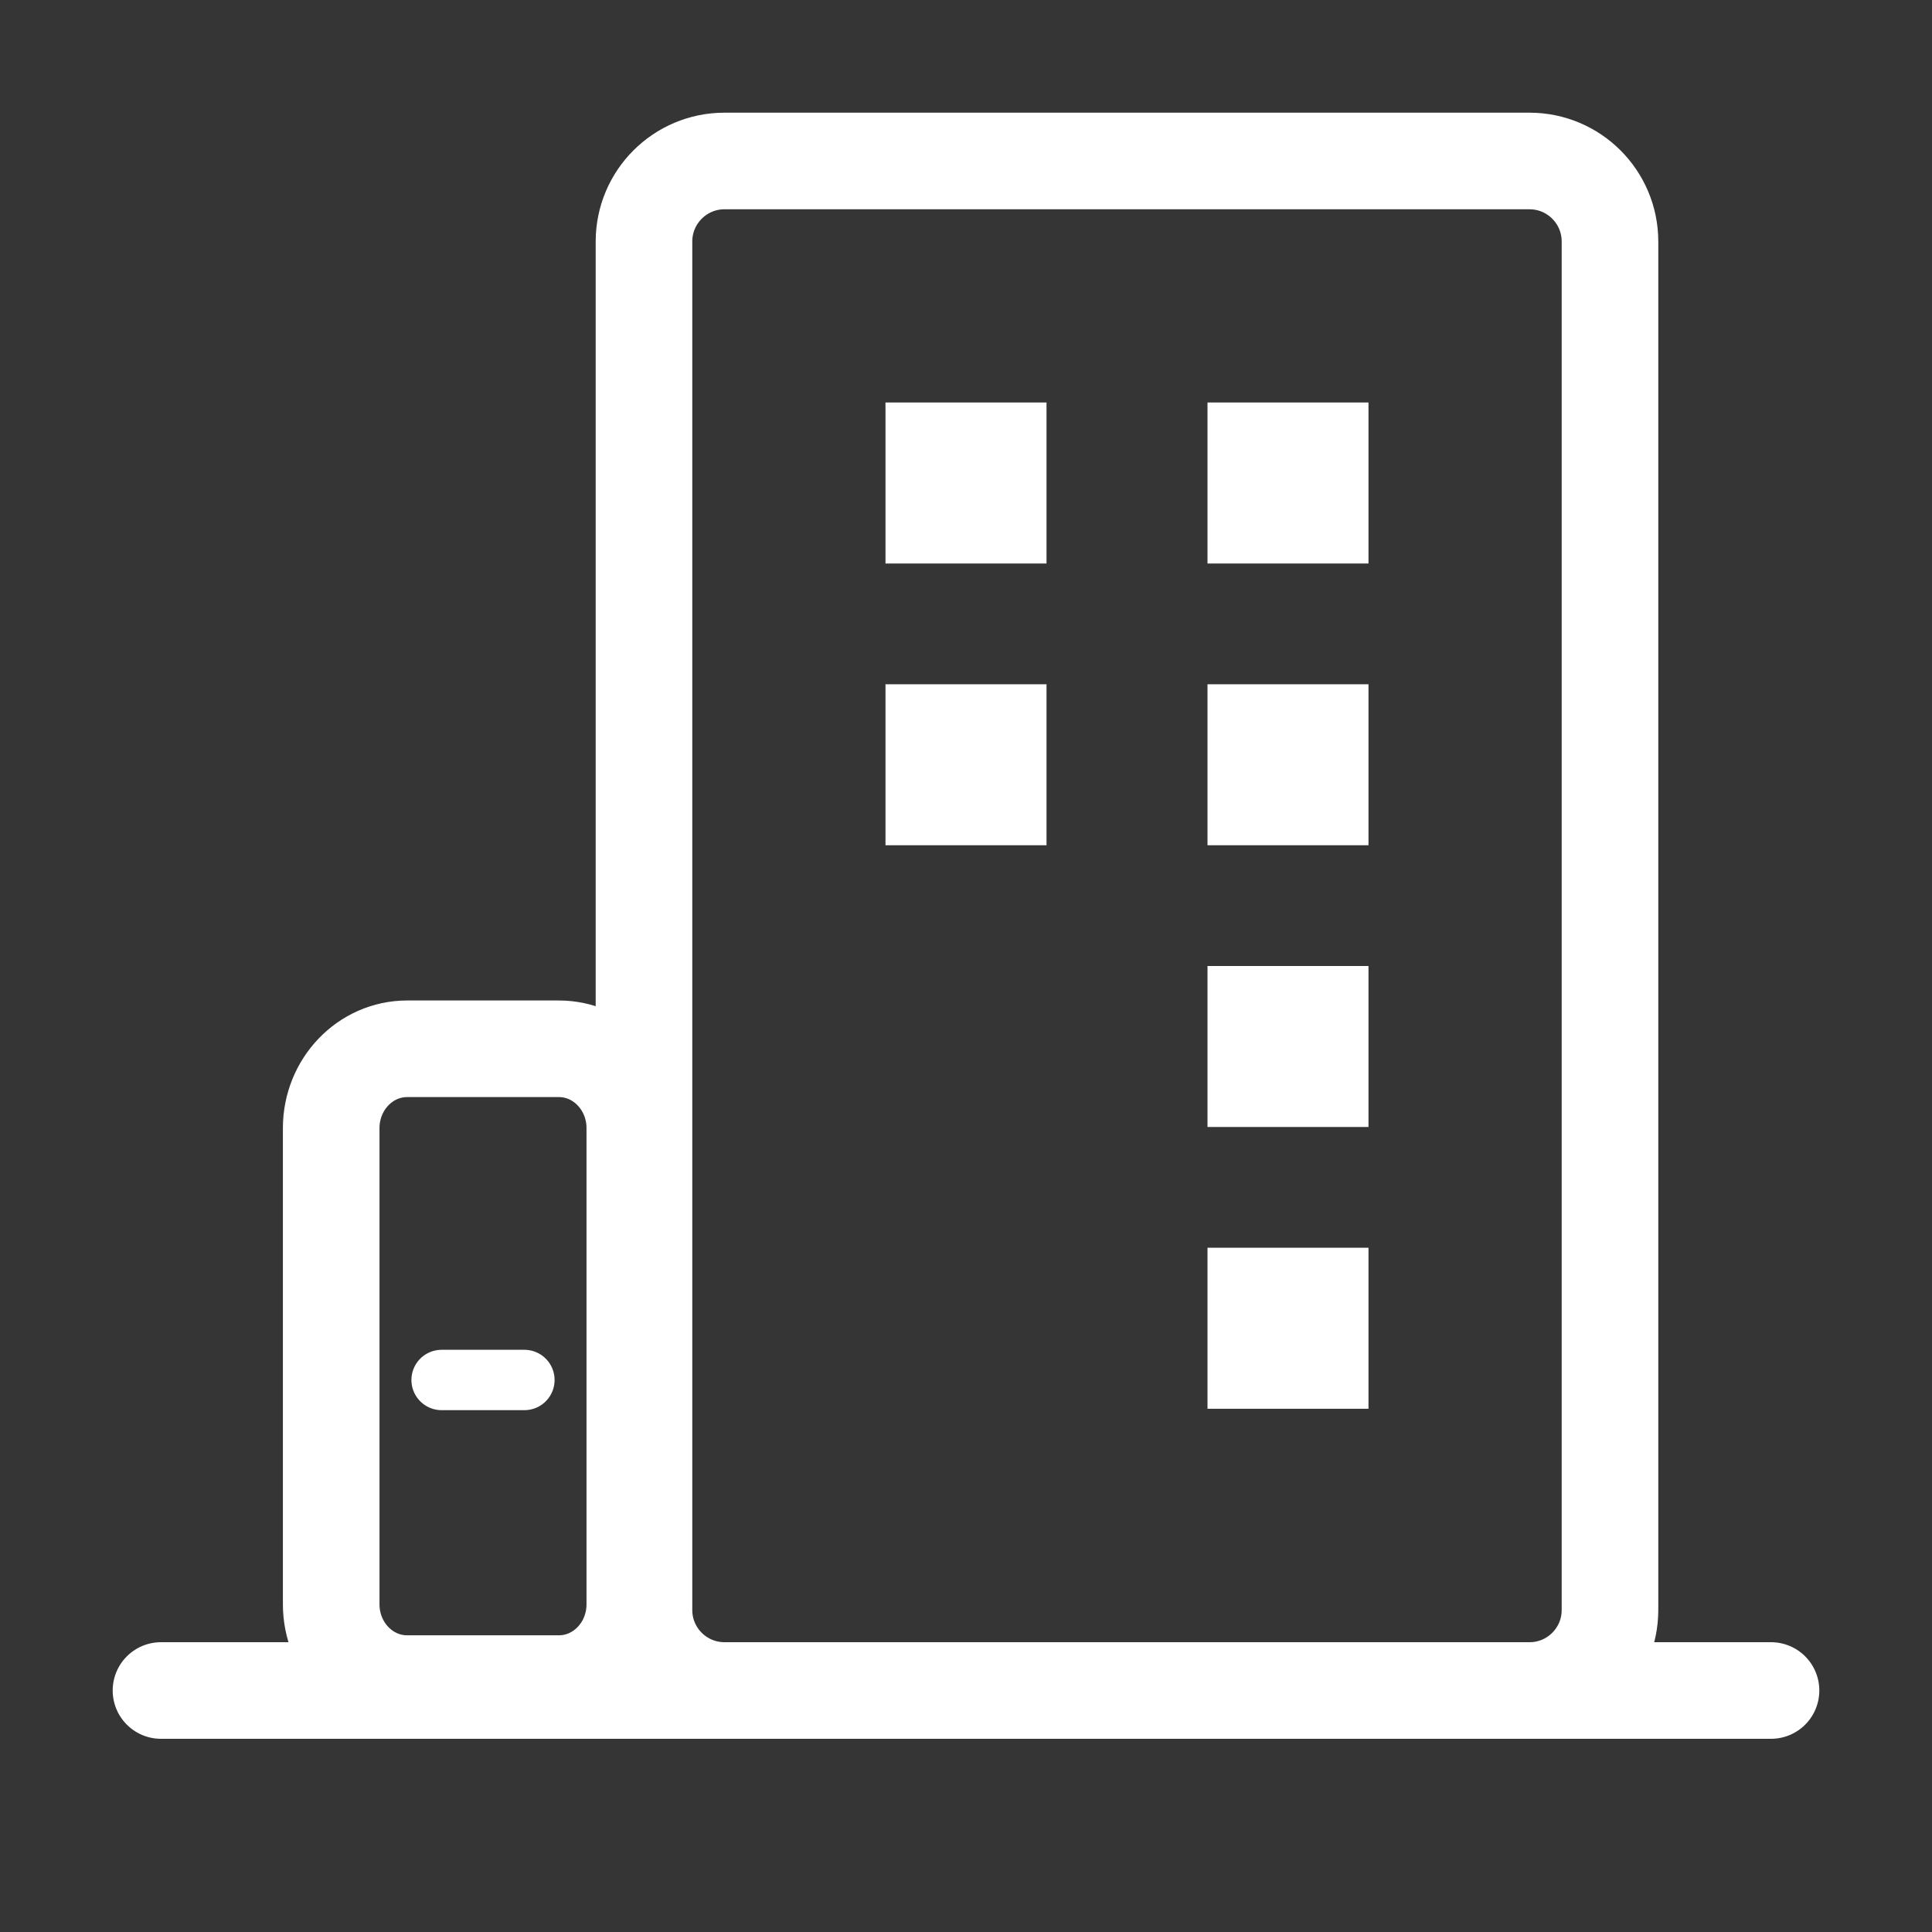
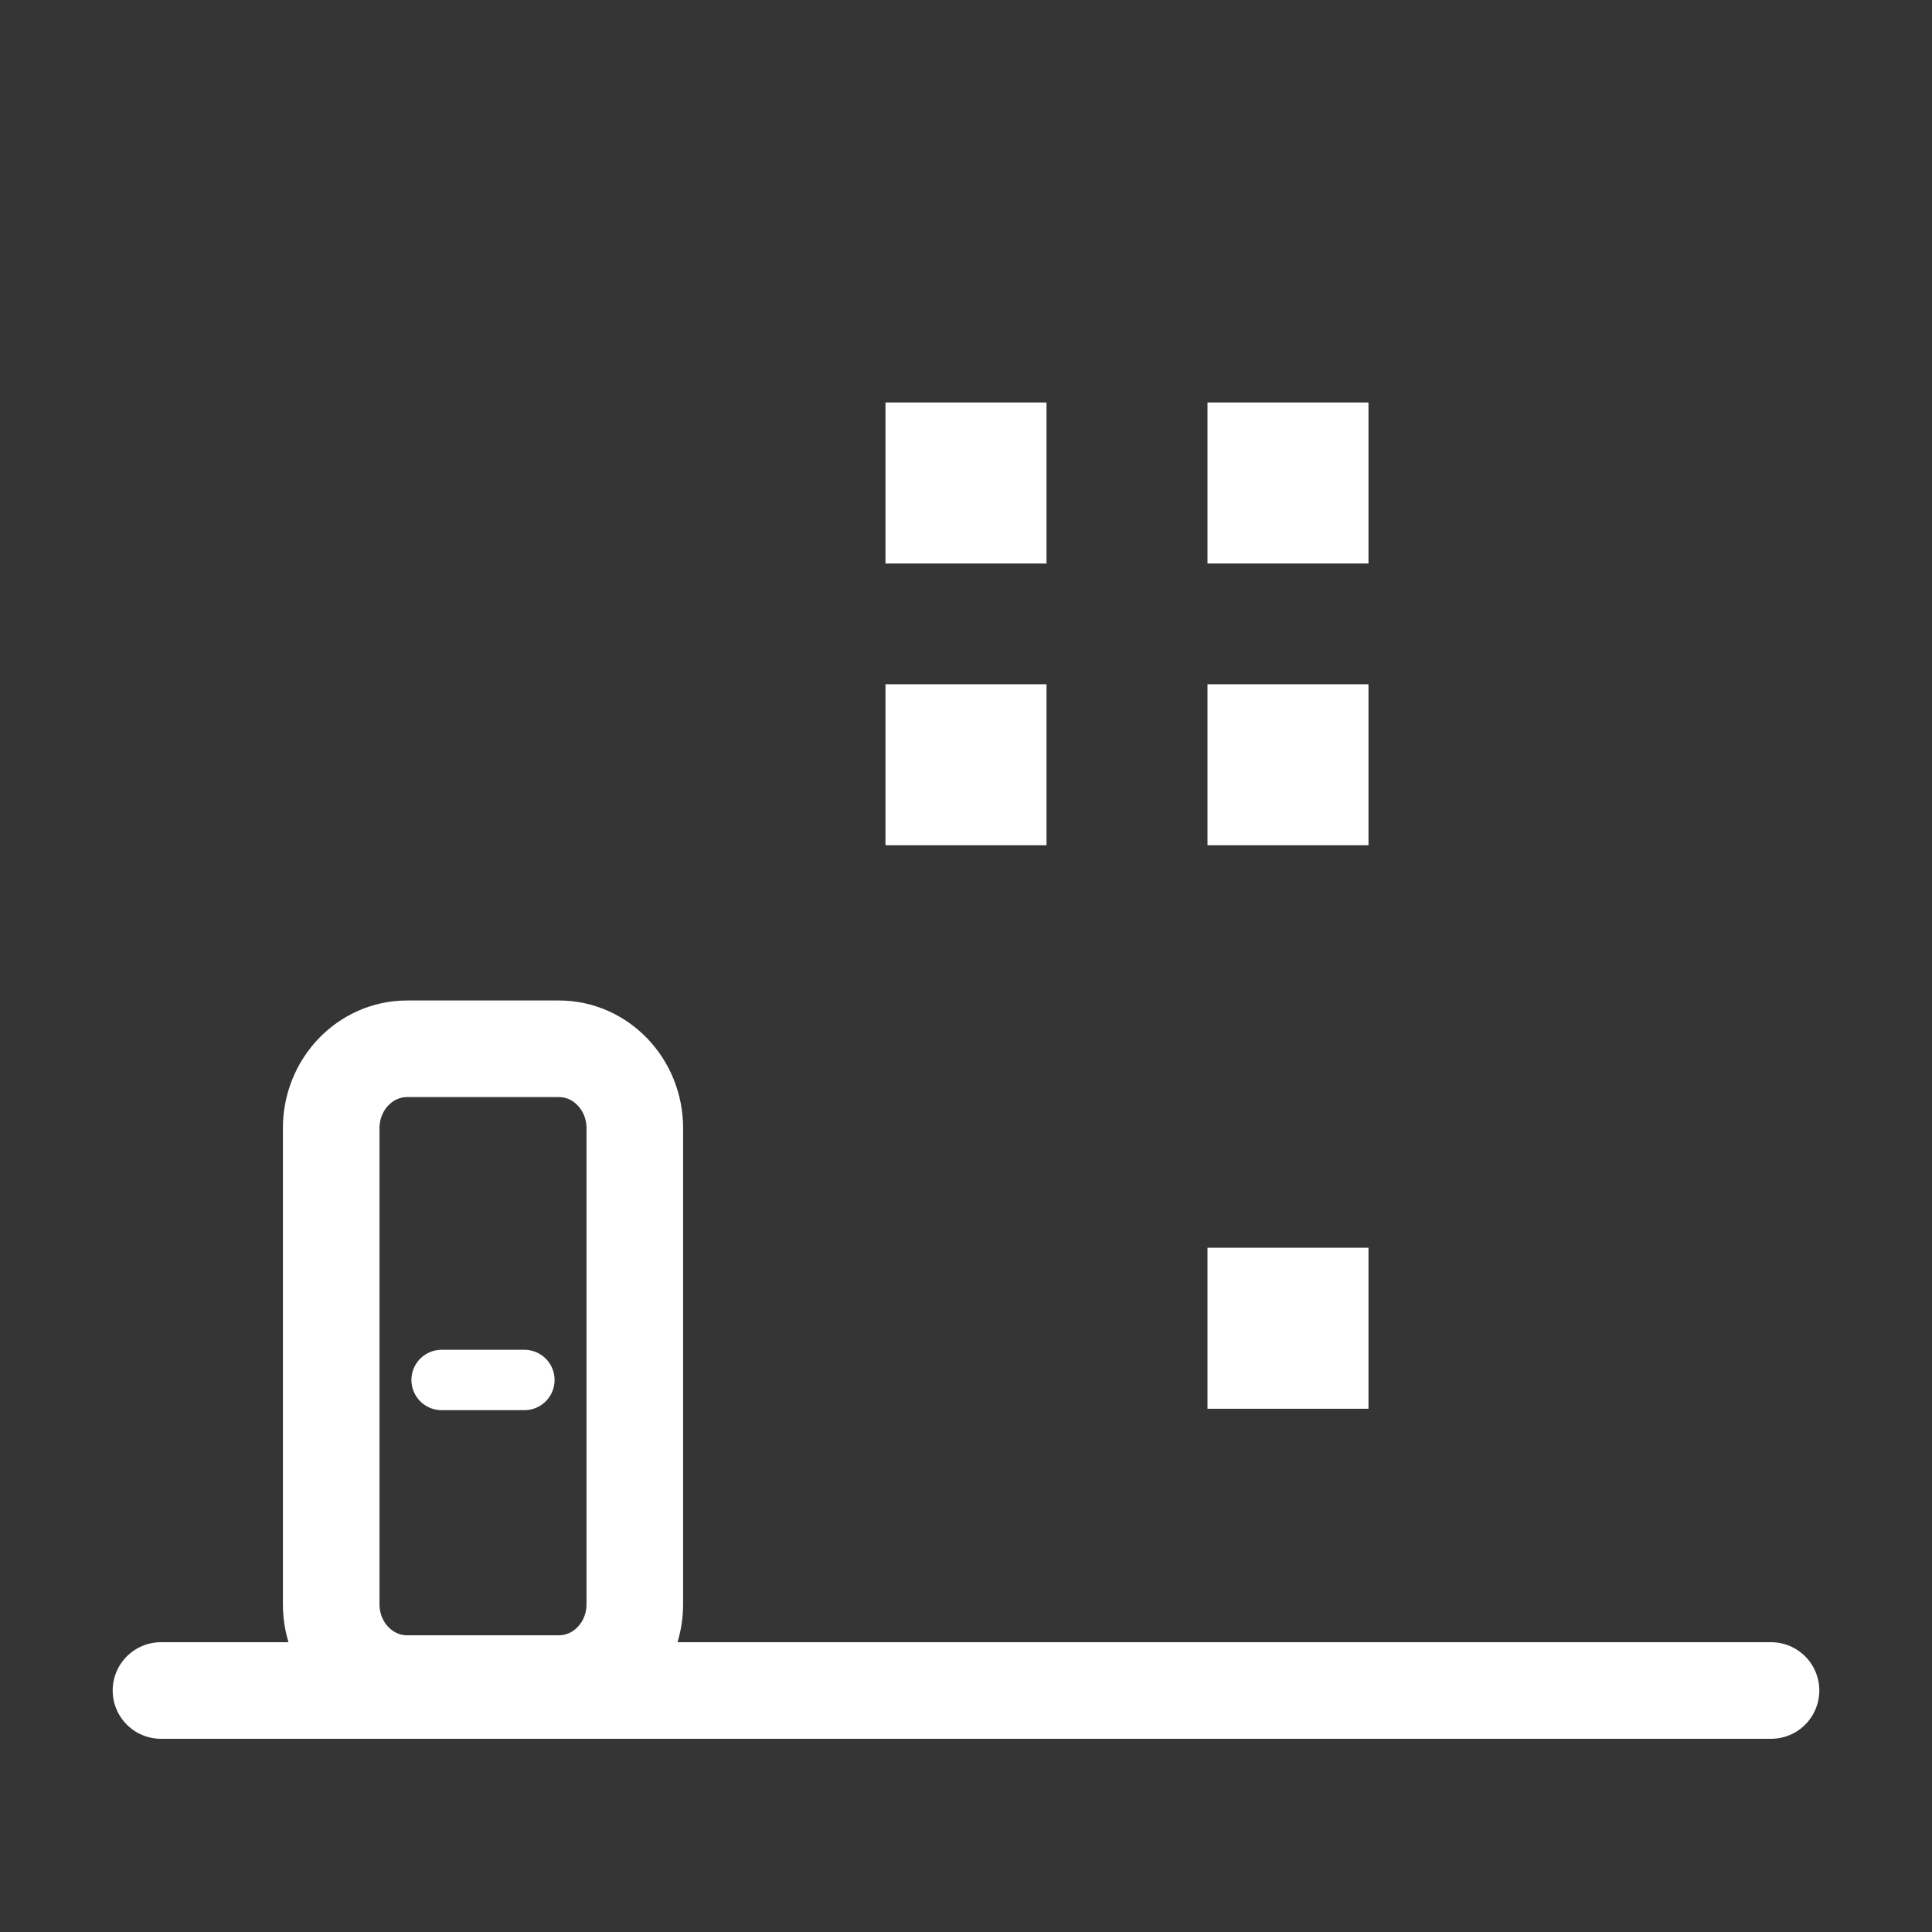
<svg xmlns="http://www.w3.org/2000/svg" width="40" height="40" viewBox="0 0 40 40" fill="none">
  <rect x="0" y="0" width="40" height="40" fill="#333333" stroke="none" />
  <path d="M40 0H0V40H40V0Z" fill="white" fill-opacity="0.01" />
  <path d="M3.333 35H36.667" stroke="white" stroke-width="2" stroke-linecap="round" stroke-linejoin="round" />
  <path d="M11.571 21.714H8.429C7.561 21.714 6.857 22.45 6.857 23.357V33.214C6.857 34.122 7.561 34.857 8.429 34.857H11.571C12.439 34.857 13.143 34.122 13.143 33.214V23.357C13.143 22.45 12.439 21.714 11.571 21.714Z" stroke="white" stroke-width="2" stroke-linejoin="round" />
  <path d="M9.143 28.571L10.857 28.571" stroke="white" stroke-width="1.25" stroke-linecap="round" stroke-linejoin="round" />
-   <path d="M31.667 3.333H15C14.079 3.333 13.333 4.08 13.333 5V33.333C13.333 34.254 14.079 35 15 35H31.667C32.587 35 33.333 34.254 33.333 33.333V5C33.333 4.08 32.587 3.333 31.667 3.333Z" stroke="white" stroke-width="2" stroke-linejoin="round" />
  <path d="M21.667 8.333H18.333V11.667H21.667V8.333Z" fill="white" />
  <path d="M28.333 8.333H25V11.667H28.333V8.333Z" fill="white" />
  <path d="M21.667 14.167H18.333V17.5H21.667V14.167Z" fill="white" />
  <path d="M28.333 14.167H25V17.5H28.333V14.167Z" fill="white" />
-   <path d="M28.333 20H25V23.333H28.333V20Z" fill="white" />
  <path d="M28.333 25.833H25V29.167H28.333V25.833Z" fill="white" />
</svg>